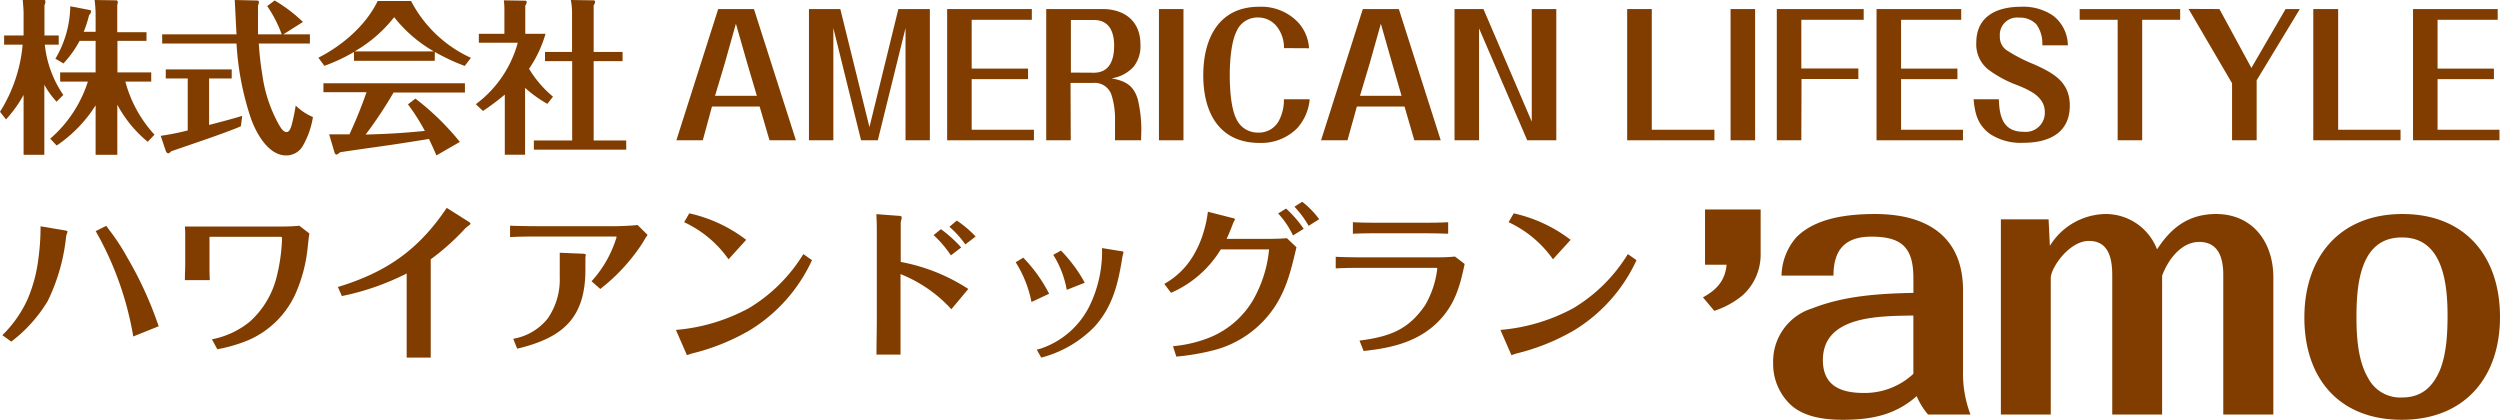
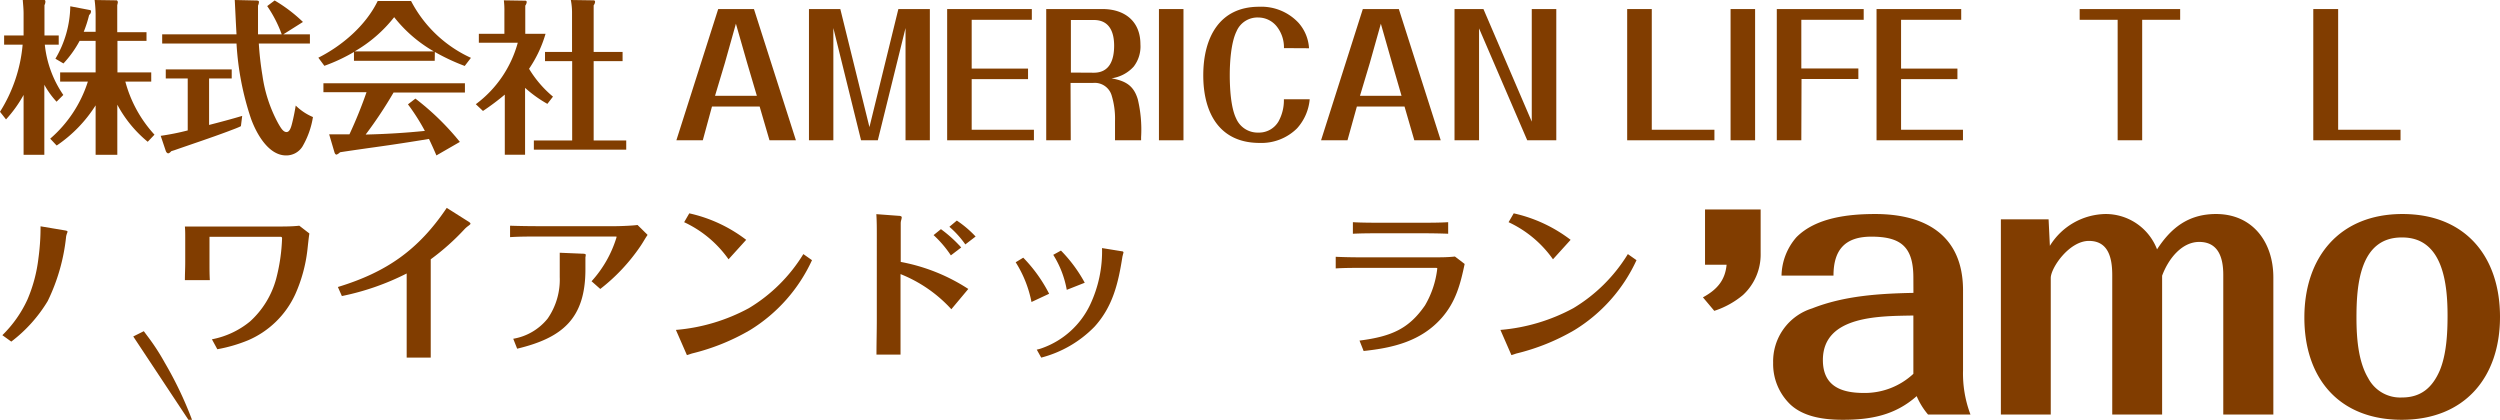
<svg xmlns="http://www.w3.org/2000/svg" viewBox="0 0 369.95 62.12">
  <defs>
    <style>.cls-1{fill:#813d00;}</style>
  </defs>
  <g id="Layer_2" data-name="Layer 2">
    <g id="レイヤー_4" data-name="レイヤー 4">
      <path class="cls-1" d="M9.37,14.05l-1,1a12.64,12.64,0,0,1-1.81-2.51V22.91H3.49V14.05a18.68,18.68,0,0,1-2.6,3.62L0,16.54A22.24,22.24,0,0,0,3.35,6.61H.61V5.25H3.49V2c0-.66-.07-1.32-.12-2l3.21,0c.1,0,.14.15.14.24a1.16,1.16,0,0,1-.14.52V5.25H8.69V6.61H6.63A16.05,16.05,0,0,0,9.37,14.05Zm-1,7.47-.94-1A18.58,18.58,0,0,0,13,12.08H8.9V10.71h5.25V6.05H11.78A16,16,0,0,1,9.39,9.39L8.2,8.69A15.67,15.67,0,0,0,10.4.93l2.93.56c.11,0,.14.14.14.24a.75.75,0,0,1-.28.49,18.05,18.05,0,0,1-.8,2.49h1.76V2A19.57,19.57,0,0,0,14,0l3.26.05c.09,0,.18.19.18.27a3.12,3.12,0,0,1-.09.44v4h4.33V6.05H17.38v4.66h5v1.37H18.55a18.76,18.76,0,0,0,4.31,7.85l-1,1.05a18.13,18.13,0,0,1-4.5-5.49v7.42H14.15V15.59A20.16,20.16,0,0,1,8.41,21.52Z" />
      <path class="cls-1" d="M30.94,18.49c1.6-.41,3.33-.87,4.9-1.34l-.19,1.52c-.58.29-1.24.51-1.85.75-2.67,1-5.34,1.88-8,2.81l-.45.14c-.23.25-.35.32-.47.32s-.28-.15-.35-.36l-.75-2.23a36.93,36.93,0,0,0,4-.8V11.61H24.53V10.27h9.76v1.34H30.94ZM34.74,0l3.07.07c.23,0,.51,0,.51.22a1.47,1.47,0,0,1-.14.54c0,1.44,0,2.81,0,4.25h3.51A18.56,18.56,0,0,0,39.54.9l1.1-.83a22.25,22.25,0,0,1,4.19,3.18l-2.9,1.83h3.93V6.44H38.3a45.32,45.32,0,0,0,.54,4.76,20.88,20.88,0,0,0,2.34,7.08c.42.73.75,1.26,1.22,1.26s.68-.7.84-1.36c.21-.83.38-1.69.52-2.56a8.14,8.14,0,0,0,2.55,1.7,12.48,12.48,0,0,1-1.57,4.39A2.82,2.82,0,0,1,42.33,23c-2.58,0-4.36-3.17-5.18-5.42A42.19,42.19,0,0,1,35,6.44H24V5.08H35C34.9,3.39,34.83,1.76,34.74,0Z" />
      <path class="cls-1" d="M64.33,9H52.38V7.69A25.45,25.45,0,0,1,48,9.74l-.89-1.2c3.49-1.76,7-4.73,8.78-8.39h4.94a18.76,18.76,0,0,0,8.86,8.41l-.92,1.2a30.62,30.62,0,0,1-4.42-2.07ZM54.11,19.91c2.93-.07,5.86-.24,8.76-.54a30.76,30.76,0,0,0-2.5-3.93l1.1-.85A38.54,38.54,0,0,1,68.05,21l-3.47,2c-.35-.83-.72-1.64-1.1-2.44-2.67.44-5.31.85-8,1.22-1.71.24-3.47.49-5.16.75a1.51,1.51,0,0,1-.51.35c-.17,0-.26-.17-.31-.32l-.79-2.68,3,0a65.7,65.7,0,0,0,2.53-6.24H47.86V12.32H68.8v1.37H58.24A62.67,62.67,0,0,1,54.11,19.91ZM58.33,2.54a20.33,20.33,0,0,1-5.86,5.07H64.21A20.24,20.24,0,0,1,58.33,2.54Z" />
      <path class="cls-1" d="M81.83,14.3,81,15.37A18.47,18.47,0,0,1,77.7,13v9.9h-3V14a36.23,36.23,0,0,1-3.23,2.42l-1.06-1a16.83,16.83,0,0,0,6.21-9.1H70.86V5h3.78V1.78A12.53,12.53,0,0,0,74.56.05l3.1.05c.16,0,.28,0,.28.24a1.06,1.06,0,0,1-.21.49V5h3a18.22,18.22,0,0,1-2.44,5.18A16.3,16.3,0,0,0,81.83,14.3ZM80.65,9.05V7.69h4V1.85A9.52,9.52,0,0,0,84.47,0l3.28.05c.17,0,.31,0,.31.25a1.06,1.06,0,0,1-.21.49V7.69h4.28V9.05H87.85V20.79h4.82v1.36H79V20.79h5.67V9.05Z" />
      <path class="cls-1" d="M104,20.76h-3.91l6.19-19.42h5.29l6.21,19.42h-3.91l-1.46-5h-7.05Zm8-6.58-1.43-4.84-1.67-5.83-1.64,5.83-1.45,4.84Z" />
      <path class="cls-1" d="M132.94,1.34h4.66V20.76H134V4.15l-4.1,16.61h-2.48l-4.1-16.61V20.76h-3.61V1.34h4.64l4.31,17.47Z" />
      <path class="cls-1" d="M153,19.2v1.56H140.16V1.34h12.53V2.93h-8.9v7.22h8.34v1.56h-8.34V19.2Z" />
      <path class="cls-1" d="M158.45,20.76h-3.63V1.34h8.34c3.16,0,5.6,1.71,5.6,5.22a4.86,4.86,0,0,1-1,3.3,5.45,5.45,0,0,1-3.28,1.73c2,.37,3.26,1,3.89,3.1a19.35,19.35,0,0,1,.49,5.61v.46H165V17.91a11.78,11.78,0,0,0-.49-3.76,2.61,2.61,0,0,0-2.74-1.88h-3.35Zm3.42-10c2.32,0,3-1.88,3-4s-.77-3.8-3-3.8h-3.4v7.78Z" />
      <path class="cls-1" d="M175.13,1.34V20.76H171.5V1.34Z" />
      <path class="cls-1" d="M190,7.12A5,5,0,0,0,189,4a3.51,3.51,0,0,0-2.78-1.41,3.36,3.36,0,0,0-3.24,2.05c-.82,1.66-1,4.61-1,6.46s.14,4.78.94,6.42a3.46,3.46,0,0,0,3.28,2.1,3.34,3.34,0,0,0,3-1.66,6.51,6.51,0,0,0,.79-3.27h3.82A7.37,7.37,0,0,1,191.93,19a7.48,7.48,0,0,1-5.53,2.15c-5.93,0-8.34-4.42-8.34-10S180.45,1,186.31,1a7.53,7.53,0,0,1,5.83,2.36,6.21,6.21,0,0,1,1.57,3.78Z" />
      <path class="cls-1" d="M199.4,20.76h-3.91l6.18-19.42H207l6.2,19.42h-3.91l-1.45-5h-7.05Zm8-6.58L206,9.34l-1.66-5.83-1.64,5.83-1.45,4.84Z" />
      <path class="cls-1" d="M219.52,1.34,226.67,18V1.34h3.63V20.76H226L218.87,4.2V20.76h-3.63V1.34Z" />
      <path class="cls-1" d="M253.7,19.2v1.56H240.79V1.34h3.64V19.2Z" />
      <path class="cls-1" d="M259.72,1.34V20.76h-3.63V1.34Z" />
      <path class="cls-1" d="M266.56,20.76h-3.63V1.34h12.86V2.93h-9.23v7.2H275v1.56h-8.41Z" />
      <path class="cls-1" d="M290.48,19.2v1.56H277.69V1.34h12.53V2.93h-8.9v7.22h8.34v1.56h-8.34V19.2Z" />
-       <path class="cls-1" d="M302.22,6.71a4.82,4.82,0,0,0-.87-3.1,3.35,3.35,0,0,0-2.6-1,2.55,2.55,0,0,0-2.81,2.76,2.37,2.37,0,0,0,.91,2A23.09,23.09,0,0,0,301,9.52c2.74,1.24,5.29,2.53,5.29,6.1,0,4.22-3.34,5.51-6.83,5.51a8.28,8.28,0,0,1-5-1.32c-1.8-1.36-2.2-2.93-2.41-5.12h3.74c.08,2.63.66,4.81,3.66,4.81a2.82,2.82,0,0,0,3.14-2.91c0-2.24-2.16-3.22-4.1-4a16.79,16.79,0,0,1-4.33-2.35,4.76,4.76,0,0,1-1.71-3.9c0-4.07,3.23-5.34,6.62-5.34a7.83,7.83,0,0,1,4.71,1.29A5.59,5.59,0,0,1,306,6.71Z" />
      <path class="cls-1" d="M317,20.76h-3.63V2.93h-5.62V1.34h14.87V2.93H317Z" />
-       <path class="cls-1" d="M328.43,1.34l4.73,8.71,5.06-8.71h2.11l-6.39,10.54v8.88H330.3V12.32l-6.44-11Z" />
      <path class="cls-1" d="M355.23,19.2v1.56H342.32V1.34H346V19.2Z" />
-       <path class="cls-1" d="M369.87,19.2v1.56H357.08V1.34h12.53V2.93h-8.9v7.22h8.34v1.56h-8.34V19.2Z" />
-       <path class="cls-1" d="M9.52,34.08c.32.05.47.1.47.19a.72.72,0,0,1-.08.27,4.21,4.21,0,0,0-.12.42,28.44,28.44,0,0,1-2.73,9.59,21.37,21.37,0,0,1-5.39,6L.35,49.6a17.72,17.72,0,0,0,3.71-5.27A22,22,0,0,0,5.69,38.2,33.57,33.57,0,0,0,6,33.49Zm10.2,15.71A47.39,47.39,0,0,0,14.16,34.2l1.56-.78.49.66a32.11,32.11,0,0,1,2.61,4,54.9,54.9,0,0,1,4.66,10.2Z" />
+       <path class="cls-1" d="M9.52,34.08c.32.05.47.1.47.19a.72.72,0,0,1-.08.27,4.21,4.21,0,0,0-.12.42,28.44,28.44,0,0,1-2.73,9.59,21.37,21.37,0,0,1-5.39,6L.35,49.6a17.72,17.72,0,0,0,3.71-5.27A22,22,0,0,0,5.69,38.2,33.57,33.57,0,0,0,6,33.49Zm10.2,15.71l1.56-.78.49.66a32.11,32.11,0,0,1,2.61,4,54.9,54.9,0,0,1,4.66,10.2Z" />
      <path class="cls-1" d="M31,38.81c0,.88,0,1.76.05,2.64H27.36c0-.88.05-1.76.05-2.64V35.08c0-.51,0-1-.05-1.56,1,0,2.44,0,3.66,0h10c1.1,0,2.2,0,3.27-.12l1.49,1.15c-.12.8-.2,1.63-.29,2.44a22.28,22.28,0,0,1-1.79,6.54,13.56,13.56,0,0,1-7,6.83,22.37,22.37,0,0,1-4.54,1.32l-.8-1.47A12.6,12.6,0,0,0,37,47.57a13.19,13.19,0,0,0,3.86-6.29,27.07,27.07,0,0,0,.88-6c0-.17-.07-.24-.22-.24H31Z" />
      <path class="cls-1" d="M69.16,32.69c.37.22.46.32.46.41s-.12.17-.31.32a4.06,4.06,0,0,0-.52.44,34.93,34.93,0,0,1-5.05,4.51V49.6c0,1.09,0,2.22,0,3.32H60.18c0-1.1,0-2.2,0-3.3V40.47a37.78,37.78,0,0,1-9.59,3.34L50,42.47C57.18,40.28,61.91,37,66.11,30.76Z" />
      <path class="cls-1" d="M87.54,41.62a17,17,0,0,0,3.63-6.3,1.9,1.9,0,0,0,.08-.29S91.2,35,91,35L79.78,35c-1.42,0-2.88,0-4.3.09V33.4c1.42.05,3,.07,4.3.07l11.29,0c.71,0,2.66-.08,3.27-.18l1.49,1.47c-.39.56-.71,1.17-1.1,1.73a27.66,27.66,0,0,1-5.9,6.27Zm-1.37-4.08c.34,0,.51.05.51.17a2.24,2.24,0,0,1-.05.37c0,.17,0,.39,0,.46v1.32c0,7.27-3.39,10.13-10.1,11.74l-.58-1.47a8.3,8.3,0,0,0,5.1-3A10.1,10.1,0,0,0,82.83,41V37.4Z" />
      <path class="cls-1" d="M120.16,38.5A23.8,23.8,0,0,1,111,48.84a32,32,0,0,1-8.57,3.46c-.27.08-.51.18-.78.25l-1.63-3.73a27.38,27.38,0,0,0,10.8-3.22,23.81,23.81,0,0,0,8.06-8ZM102,31.57a21.47,21.47,0,0,1,8.42,3.92l-2.61,2.88a16.61,16.61,0,0,0-6.57-5.49Z" />
      <path class="cls-1" d="M132.9,31.93c.37,0,.54.1.54.22a1.94,1.94,0,0,1-.08.42,1.83,1.83,0,0,0-.07.44v5.75a27.47,27.47,0,0,1,10,4l-2.51,3a20.43,20.43,0,0,0-7.52-5.2v6.81c0,1.71,0,3.42,0,5.1H129.7c0-1.73.05-3.46.05-5.2V34.74c0-1,0-2-.07-3.05Zm7.81,5.86a16.18,16.18,0,0,0-2.56-3l1.09-.88a19.56,19.56,0,0,1,3,2.71Zm.88-5.15A15.9,15.9,0,0,1,144.37,35l-1.52,1.17a14.26,14.26,0,0,0-2.36-2.61Z" />
      <path class="cls-1" d="M152.64,44.69a17.14,17.14,0,0,0-2.34-5.88l1.12-.68a21.77,21.77,0,0,1,3.83,5.34Zm.78,7.05a5.86,5.86,0,0,0,.88-.26,12.51,12.51,0,0,0,7-6.35,18.49,18.49,0,0,0,1.78-8.42l2.9.47c.15,0,.27.07.27.17s-.05.19-.07.29-.05.2-.08.32c-.61,3.9-1.41,7.39-4.14,10.39a16.94,16.94,0,0,1-7.88,4.57Zm4.44-8.85a14.49,14.49,0,0,0-2-5.18l1.14-.63a21.18,21.18,0,0,1,3.52,4.76Z" />
-       <path class="cls-1" d="M182.34,32.25c.32.07.41.12.41.19a.64.64,0,0,1-.09.22,1.89,1.89,0,0,0-.22.47c-.15.39-.57,1.49-.93,2.22h5.07c1.3,0,2.59,0,3.86-.1l1.41,1.34c-.75,3.15-1.36,5.91-3.14,8.69a15.43,15.43,0,0,1-8.89,6.49,34.09,34.09,0,0,1-5.75,1l-.49-1.54a19.21,19.21,0,0,0,5.51-1.32,13.26,13.26,0,0,0,6.3-5.44,18.7,18.7,0,0,0,2.41-7.56h-7.15a16.13,16.13,0,0,1-7.36,6.42l-1-1.32a11.48,11.48,0,0,0,4.18-4,15,15,0,0,0,1.68-3.83,16.21,16.21,0,0,0,.59-2.85Zm9,2.59a13,13,0,0,0-2.2-3.25l1.17-.73a16.71,16.71,0,0,1,2.61,3Zm2.31-1.42a14.32,14.32,0,0,0-2.1-2.83l1.15-.73a12.53,12.53,0,0,1,2.51,2.58Z" />
      <path class="cls-1" d="M201.59,38.08h10.59c1,0,2.07,0,3.12-.12l1.44,1.1c-.63,3-1.31,5.61-3.41,8-3.05,3.44-7.18,4.42-11.54,4.88l-.61-1.54c4.78-.61,7.32-1.78,9.68-5.19a13.8,13.8,0,0,0,1.83-5.49c0-.08-.19-.08-.24-.08H201.59c-1.32,0-2.61,0-3.93.08V38C199,38.06,200.27,38.08,201.59,38.08Zm8.79-3.56h-5.93c-1.42,0-2.83,0-4.25.07V32.88c1.39.08,2.81.08,4.2.08h5.9c1.34,0,2.69,0,4-.08v1.71C213,34.54,211.69,34.52,210.38,34.52Z" />
      <path class="cls-1" d="M242.17,38.5A23.76,23.76,0,0,1,233,48.84a31.79,31.79,0,0,1-8.56,3.46c-.27.08-.51.18-.78.25l-1.63-3.73a27.38,27.38,0,0,0,10.8-3.22,23.81,23.81,0,0,0,8.06-8ZM224,31.57a21.54,21.54,0,0,1,8.42,3.92l-2.61,2.88a16.61,16.61,0,0,0-6.57-5.49Z" />
      <path class="cls-1" d="M260.54,31v6.49a8.15,8.15,0,0,1-2.62,6.17A12.78,12.78,0,0,1,253.68,46L252,44c2.14-1.16,3.29-2.57,3.5-4.82h-3.19V31Z" />
      <path class="cls-1" d="M283.14,41.09c0-4.55-1.83-6.07-6.22-6.07-3.88,0-5.6,1.94-5.6,5.76h-7.69a8.9,8.9,0,0,1,2.19-5.66c2.88-2.93,7.75-3.45,11.67-3.45,7.48,0,13,3.19,13,11.3V54.8a17.14,17.14,0,0,0,1.1,6.54h-6.28a10.5,10.5,0,0,1-1.68-2.72c-3.19,2.82-6.75,3.5-10.93,3.5-2.62,0-5.71-.36-7.75-2.25a8.31,8.31,0,0,1-2.56-6.17,8.21,8.21,0,0,1,5.76-8.06c4.76-1.88,9.94-2.2,15-2.3Zm0,5.6c-4.71.1-13.39-.11-13.39,6.59,0,3.87,2.72,4.87,6.07,4.87a10.56,10.56,0,0,0,7.32-2.83Z" />
      <path class="cls-1" d="M303.34,36.38a9.85,9.85,0,0,1,8.22-4.71,8.14,8.14,0,0,1,7.64,5.23c2-3.08,4.55-5.23,8.73-5.23,5.44,0,8.48,4.19,8.48,9.37v20.3H329V40.67c0-2.46-.68-4.87-3.56-4.87-2.56,0-4.55,2.46-5.49,5V61.34h-7.38V40.72c0-2.46-.52-5.07-3.45-5.07s-5.65,4-5.65,5.49v20.2h-7.38V32.46h7.06Z" />
      <path class="cls-1" d="M355.51,31.67c9.26,0,14.44,6.23,14.44,15.23s-5.28,15.22-14.54,15.22S341,56,341,47,346.25,31.67,355.51,31.67ZM348.71,47c0,3,.26,6.49,1.73,8.95a5.35,5.35,0,0,0,5,2.87c2.82,0,4.5-1.46,5.6-4,1-2.41,1.15-5.55,1.15-8.11,0-4.61-.63-11.57-6.7-11.57C349.18,35.07,348.71,42.24,348.71,47Z" />
    </g>
  </g>
</svg>